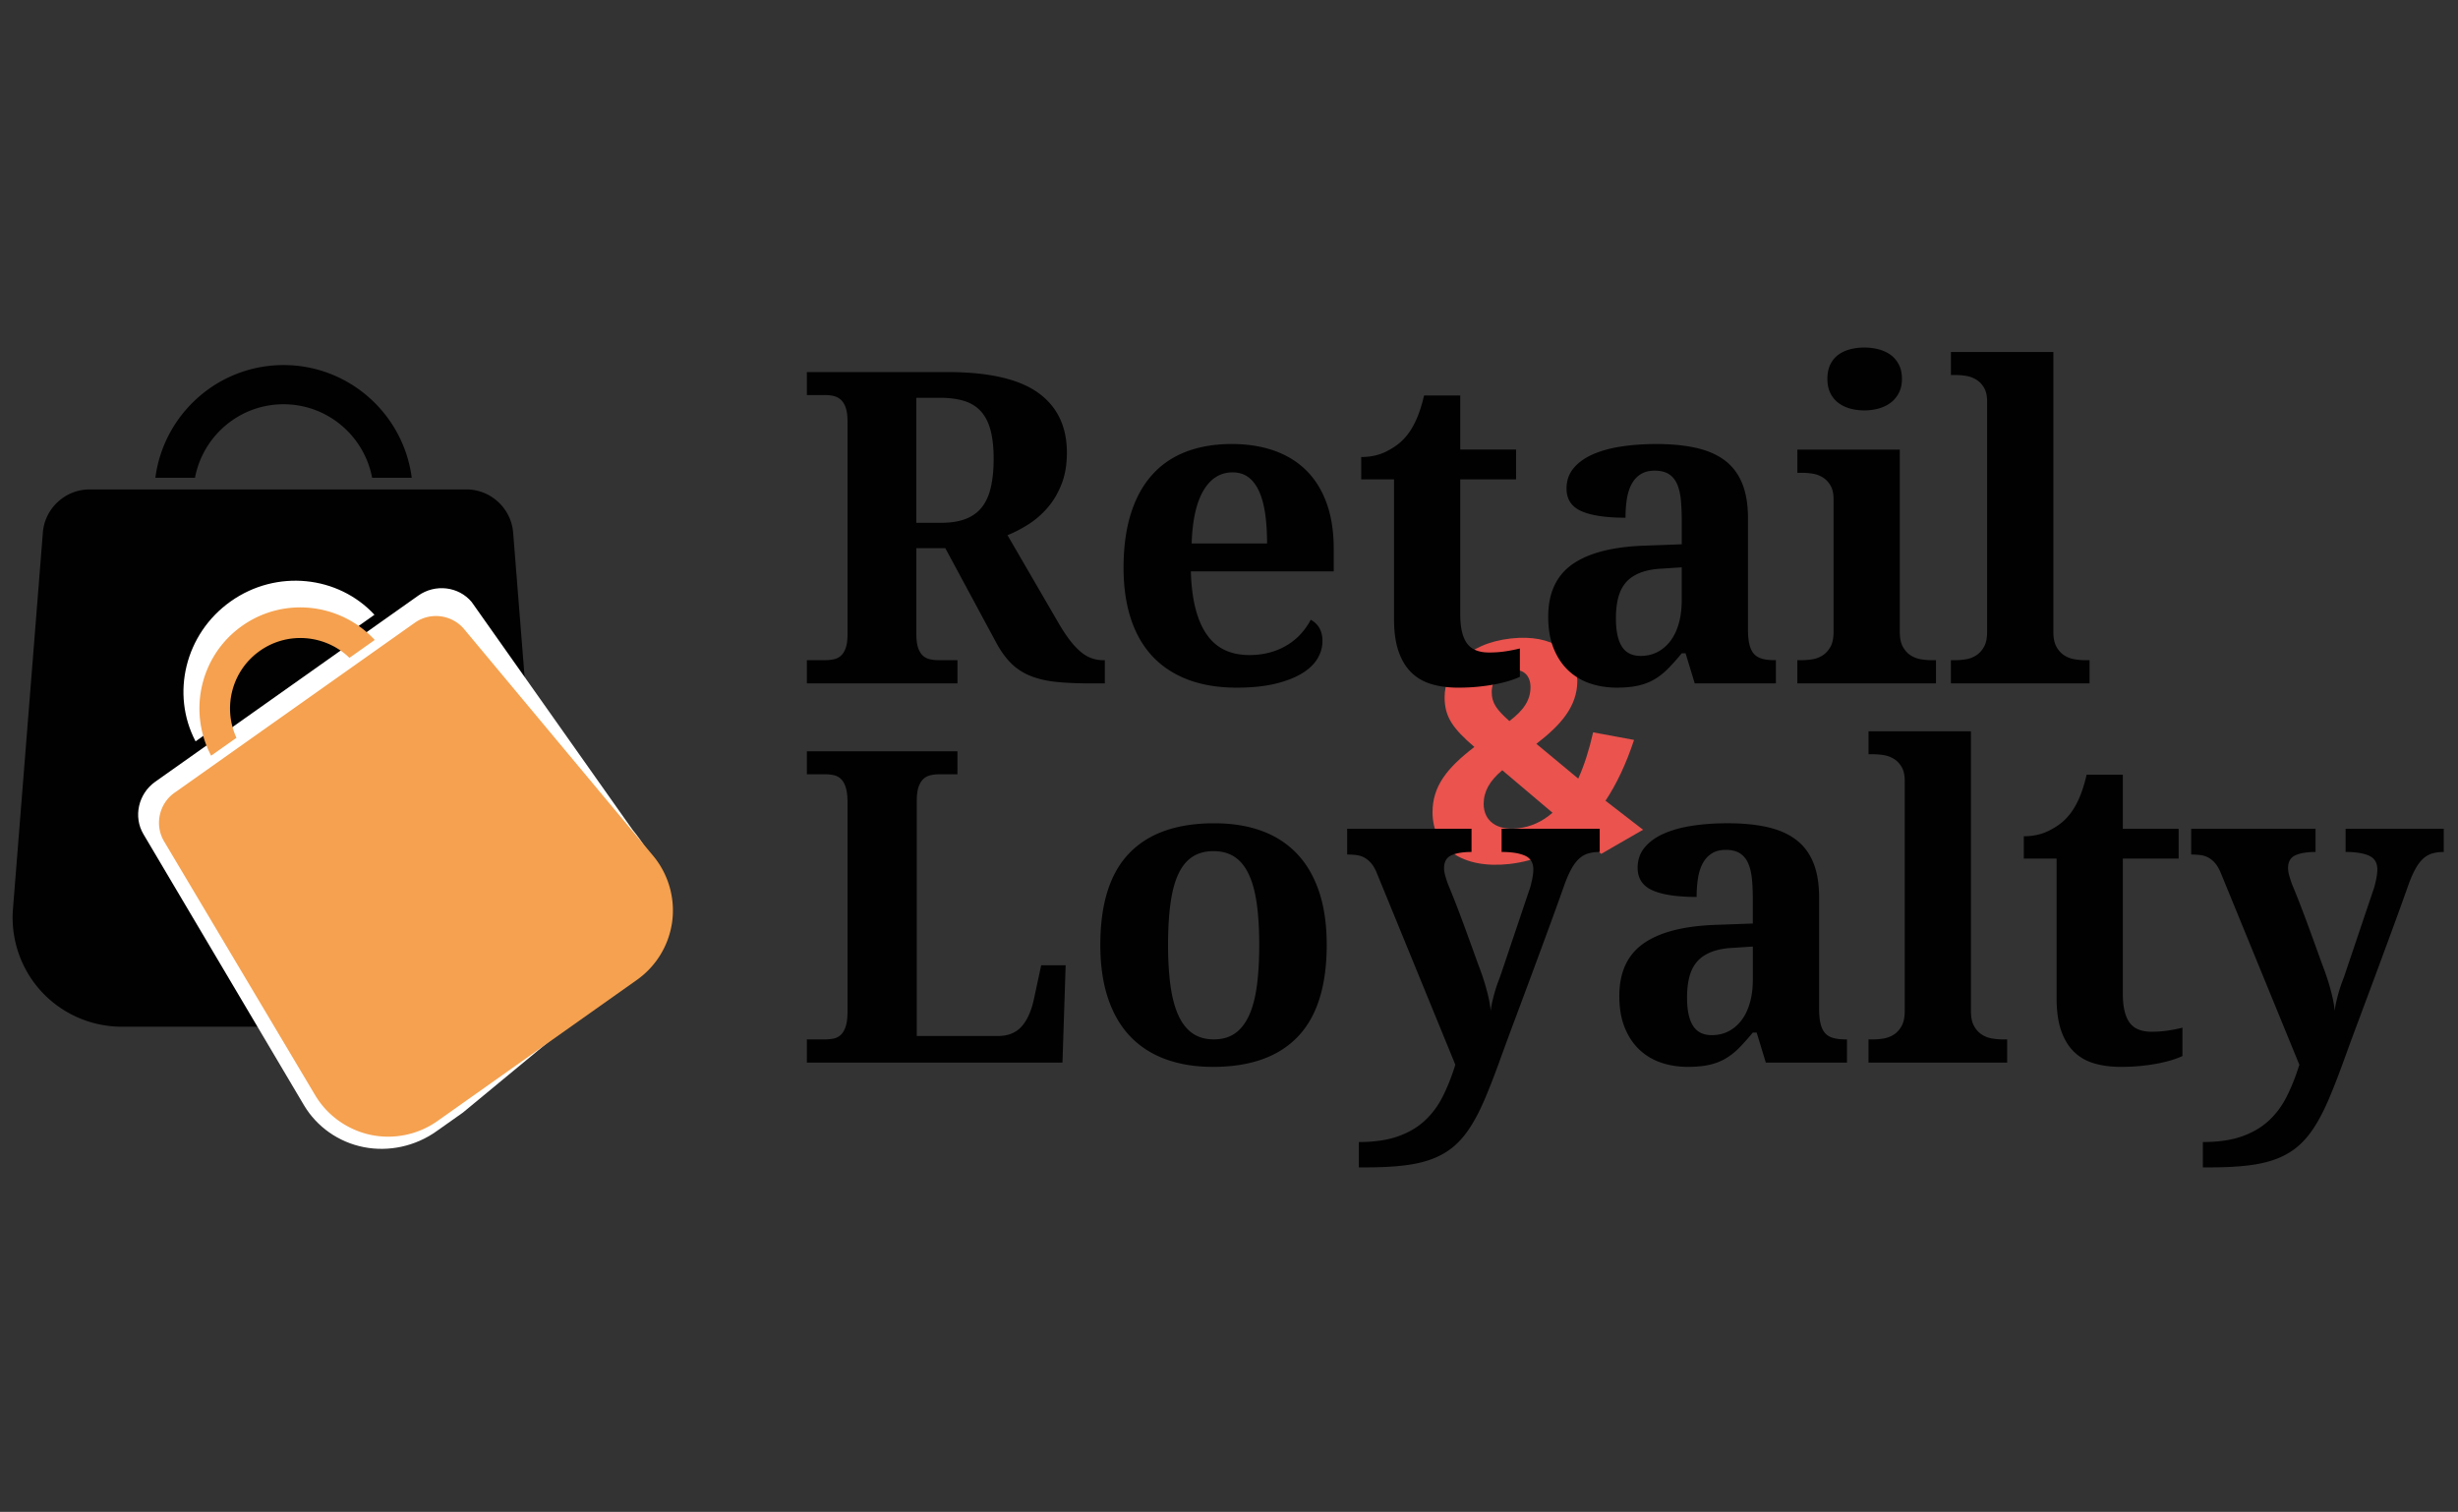
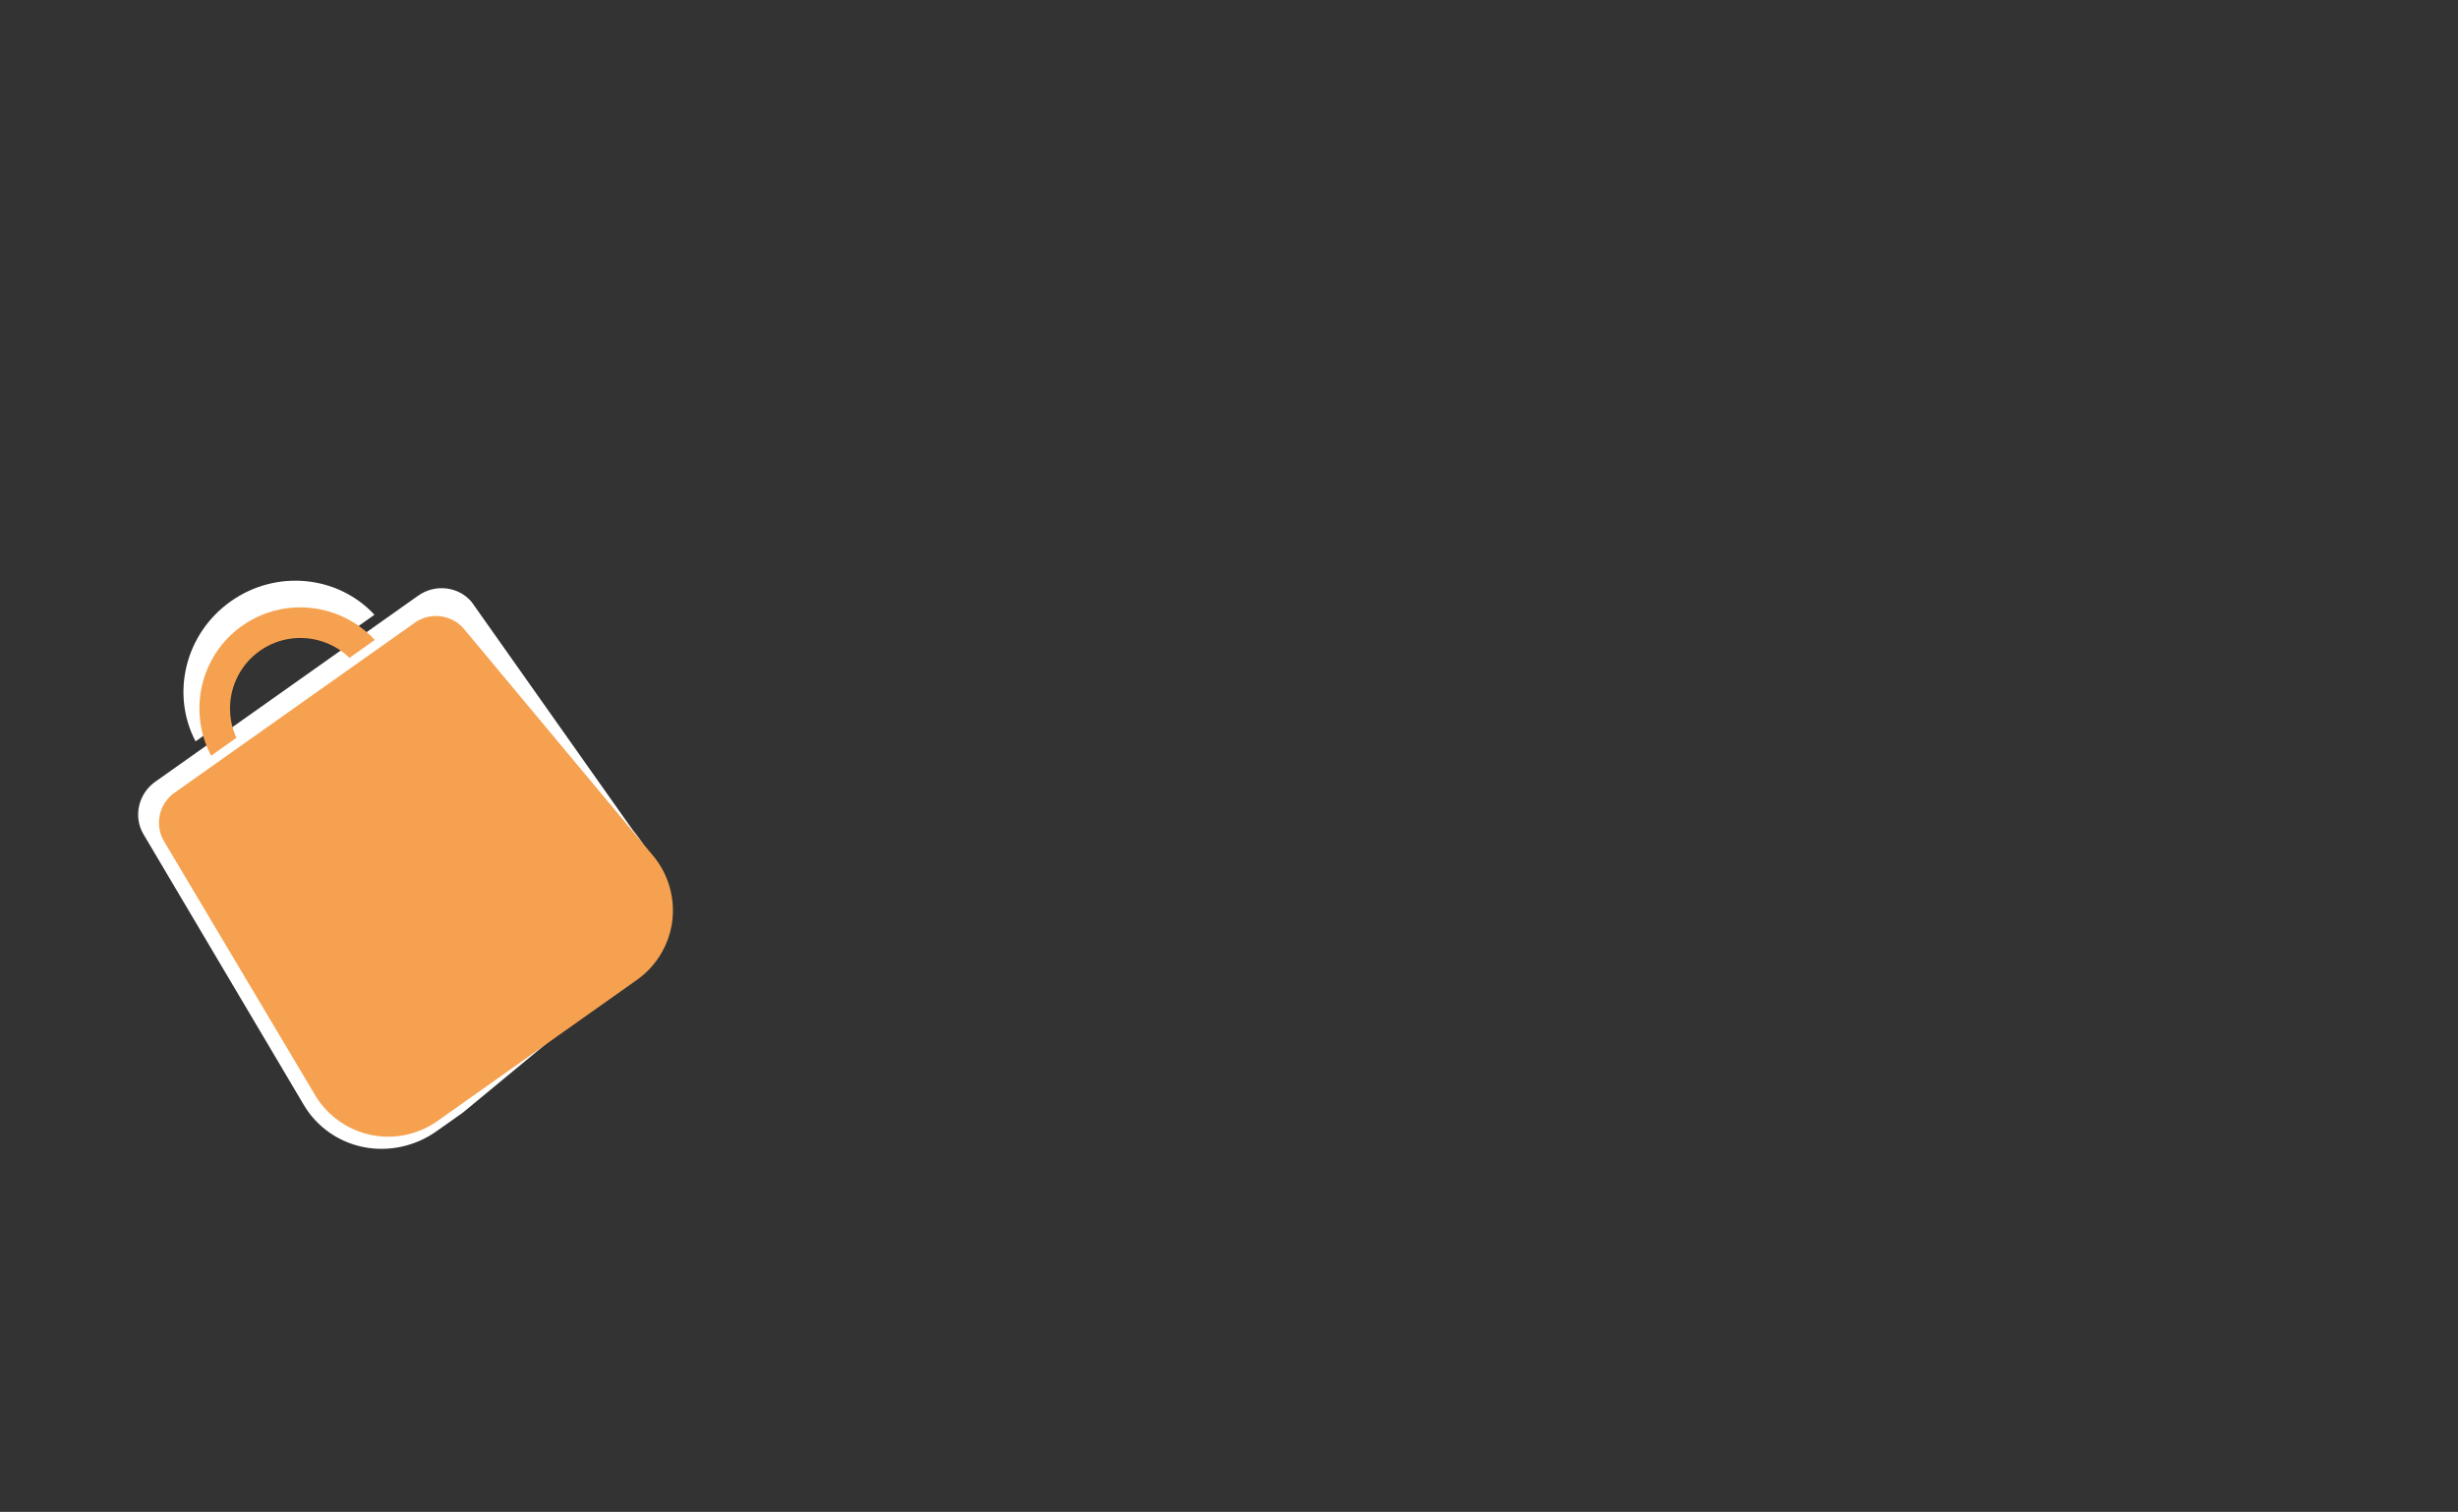
<svg xmlns="http://www.w3.org/2000/svg" width="990" height="609" fill="none">
  <rect width="100%" height="100%" fill="#333333" stroke="none" />
-   <path d="M635.294 274.224c0 10.488-6.874 17.98-16.495 25.4l16.863 14.005c2.366-5.251 4.37-11.462 5.994-18.638l16.482 3.056c-3.247 9.844-7.111 17.882-11.488 24.493l15.116 11.691-16.857 9.72-9.74-8.293c-7.866 7.242-16.857 11.218-27.352 12.374-18.48 2.044-30.842-6.21-30.842-20.819 0-10.371 5.619-17.725 16.857-26.327-8.622-7.42-11.994-12.04-11.994-20.025 0-10.745 8.623-21.681 26.728-23.685 16.857-1.847 26.728 5.691 26.728 17.048Zm-37.723 49.598c0 6.867 5.37 10.771 13.617 9.857 5.494-.604 9.99-2.72 14.104-6.302l-20.229-17.12c-5.119 4.311-7.492 8.57-7.492 13.565Zm3.247-45.057c0 4.363 1.879 7.032 7.124 11.691 5.744-4.377 8.491-8.419 8.491-13.656 0-4.752-2.879-7.433-7.617-6.921-4.995.559-7.998 4.141-7.998 8.886Z" fill="#EA534E" />
-   <path d="M324.983 265.917h7.367c1.209 0 2.346-.111 3.43-.342a6.213 6.213 0 0 0 2.879-1.412c.828-.723 1.492-1.781 1.971-3.175.487-1.406.73-3.246.73-5.527v-85.612c0-2.339-.243-4.219-.73-5.612-.479-1.406-1.143-2.471-1.971-3.214a6.541 6.541 0 0 0-2.879-1.505 14.6 14.6 0 0 0-3.43-.387h-7.367v-9.26h56.61c16.581 0 28.745 2.773 36.5 8.313 7.749 5.554 11.619 13.611 11.619 24.205 0 4.62-.683 8.74-2.05 12.348-1.374 3.595-3.187 6.743-5.448 9.431-2.261 2.694-4.817 4.968-7.676 6.828-2.865 1.853-5.777 3.384-8.754 4.581l20.932 36.027c1.491 2.51 2.931 4.672 4.33 6.466 1.407 1.808 2.807 3.293 4.213 4.469 1.4 1.17 2.839 2.031 4.331 2.57 1.485.545 3.056.815 4.712.815h.683v9.352h-5.743c-5.264 0-9.852-.198-13.768-.592-3.917-.407-7.348-1.196-10.292-2.366-2.944-1.17-5.488-2.78-7.637-4.837-2.135-2.057-4.133-4.725-5.96-7.985l-20.846-38.682H369.08v34.654c0 2.28.243 4.12.723 5.527.486 1.4 1.15 2.458 1.978 3.174a6.21 6.21 0 0 0 2.879 1.413c1.091.23 2.228.342 3.424.342h7.551v9.352h-60.646l-.006-9.359Zm44.084-55.322h9.864c4.055 0 7.453-.545 10.167-1.63 2.714-1.084 4.883-2.701 6.519-4.843 1.624-2.143 2.8-4.831 3.51-8.064.716-3.227 1.078-6.992 1.078-11.277 0-4.463-.408-8.235-1.203-11.324-.802-3.095-2.057-5.625-3.772-7.59-1.722-1.978-3.95-3.404-6.697-4.292-2.747-.887-6.066-1.334-9.95-1.334h-9.523l.007 50.354ZM498.073 276.992c-7.432 0-13.991-1.091-19.682-3.26-5.692-2.169-10.45-5.323-14.288-9.437-3.825-4.121-6.71-9.174-8.655-15.148-1.945-5.968-2.918-12.789-2.918-20.445 0-8.235.973-15.471 2.918-21.707 1.945-6.237 4.778-11.436 8.498-15.615 3.706-4.18 8.267-7.295 13.676-9.391 5.395-2.084 11.56-3.135 18.48-3.135 6.348 0 12.066.907 17.152 2.701 5.087 1.801 9.411 4.475 12.954 8.024 3.548 3.542 6.263 7.945 8.149 13.203 1.886 5.271 2.826 11.383 2.826 18.368v8.997h-57.55c.171 5.895.815 10.949 1.932 15.188 1.111 4.239 2.655 7.728 4.633 10.469 1.965 2.747 4.37 4.778 7.203 6.092 2.832 1.308 6.072 1.965 9.733 1.965 3.029 0 5.836-.348 8.405-1.065 2.576-.709 4.896-1.715 6.986-3.003a24.967 24.967 0 0 0 5.488-4.541 26.747 26.747 0 0 0 3.903-5.612c3.148 1.715 4.726 4.567 4.726 8.576 0 2.517-.684 4.902-2.057 7.163-1.374 2.261-3.49 4.246-6.349 5.961-2.859 1.715-6.44 3.089-10.765 4.114-4.317 1.025-9.45 1.538-15.398 1.538Zm-1.636-86.716c-4.909 0-8.819 2.425-11.705 7.288-2.885 4.857-4.482 11.974-4.764 21.352h30.369c0-4.462-.263-8.458-.769-12.007-.526-3.542-1.334-6.539-2.445-9.003-1.124-2.458-2.55-4.344-4.292-5.659-1.741-1.314-3.877-1.971-6.394-1.971ZM599.708 262.835c2.293 0 4.475-.151 6.565-.466a63.252 63.252 0 0 0 5.882-1.157v11.409c-.92.453-2.156.94-3.733 1.452-1.571.519-3.404.986-5.488 1.42-2.083.42-4.449.782-7.077 1.064-2.629.296-5.488.434-8.577.434-3.949 0-7.525-.467-10.719-1.419-3.207-.94-5.921-2.517-8.155-4.719-2.228-2.195-3.95-5.067-5.146-8.576-1.203-3.523-1.794-7.847-1.794-13v-56.183H548.25v-9.003c3.772 0 7.15-.743 10.127-2.241 2.971-1.485 5.336-3.194 7.117-5.146 3.602-3.772 6.29-9.575 8.064-17.402h14.583v21.786h22.476v12.006h-22.476v54.376c0 5.323.907 9.201 2.701 11.665 1.794 2.471 4.745 3.7 8.866 3.7ZM666.451 189.585c-2.227 0-4.1.467-5.612 1.413-1.511.947-2.727 2.261-3.647 3.95-.92 1.682-1.558 3.693-1.932 6-.375 2.327-.559 4.85-.559 7.591-7.893 0-13.827-.887-17.797-2.655-3.976-1.775-5.96-4.804-5.96-9.089 0-3.207.959-5.954 2.871-8.235 1.919-2.293 4.522-4.147 7.808-5.579 3.292-1.44 7.117-2.478 11.494-3.142 4.37-.657 9.05-.979 14.024-.979 6.171 0 11.574.532 16.174 1.59 4.6 1.059 8.432 2.761 11.494 5.094 3.056 2.339 5.356 5.415 6.901 9.22 1.544 3.805 2.319 8.452 2.319 13.939v44.774c0 2.399.184 4.397.559 6 .375 1.604.96 2.879 1.768 3.819.795.946 1.873 1.61 3.246 2.017 1.374.408 3.037.598 4.989.598h.683v9.352h-32.689l-3.686-12.099h-1.551c-1.939 2.353-3.773 4.397-5.488 6.145-1.722 1.748-3.542 3.181-5.494 4.331-1.939 1.143-4.121 1.985-6.552 2.53-2.432.545-5.31.815-8.622.815-3.884 0-7.506-.578-10.851-1.722-3.338-1.137-6.256-2.898-8.747-5.271-2.484-2.372-4.449-5.343-5.875-8.918-1.433-3.575-2.143-7.8-2.143-12.657 0-9.549 3.273-16.614 9.819-21.188 6.552-4.567 16.397-7.065 29.547-7.459l14.406-.526v-9.687c0-2.918-.112-5.605-.342-8.07-.224-2.458-.71-4.567-1.459-6.348-.743-1.775-1.84-3.148-3.306-4.114-1.459-.953-3.391-1.44-5.79-1.44Zm-15.608 59.529c0 5.034.795 8.806 2.399 11.323 1.603 2.524 4.12 3.772 7.544 3.772 2.517 0 4.791-.526 6.816-1.584 2.024-1.058 3.772-2.556 5.237-4.508 1.459-1.945 2.576-4.298 3.345-7.071.776-2.78 1.157-5.876 1.157-9.306v-13.216l-7.893.519c-3.476.164-6.427.723-8.832 1.676-2.399.94-4.318 2.241-5.744 3.897-1.433 1.656-2.458 3.693-3.089 6.099-.631 2.405-.94 5.191-.94 8.399ZM725.967 265.917c1.321 0 2.707-.131 4.166-.381a10.767 10.767 0 0 0 4.035-1.59c1.236-.795 2.261-1.946 3.089-3.424.828-1.492 1.242-3.49 1.242-6.007v-53.35c0-2.34-.414-4.22-1.242-5.613-.828-1.406-1.873-2.491-3.135-3.26a10.95 10.95 0 0 0-4.074-1.504c-1.466-.224-2.82-.342-4.081-.342h-2.051v-9.345h41.259v73.421c0 2.517.414 4.521 1.242 6.006.828 1.486 1.853 2.629 3.088 3.424a10.914 10.914 0 0 0 4.075 1.591c1.485.249 2.859.381 4.114.381h2.057v9.352H723.91v-9.352l2.057-.007Zm10.048-113.306c0-2.227.388-4.146 1.157-5.75.775-1.59 1.833-2.898 3.174-3.904 1.341-.992 2.911-1.748 4.719-2.228 1.8-.486 3.752-.729 5.875-.729 2.004 0 3.917.243 5.75.729 1.827.48 3.431 1.236 4.804 2.228 1.374.999 2.471 2.314 3.299 3.904.828 1.604 1.242 3.523 1.242 5.75 0 2.169-.414 4.055-1.242 5.659-.828 1.603-1.925 2.918-3.299 3.95-1.373 1.031-2.977 1.794-4.804 2.326a21.493 21.493 0 0 1-5.75.762c-2.116 0-4.068-.256-5.875-.762-1.801-.526-3.378-1.288-4.719-2.326-1.341-1.026-2.399-2.34-3.174-3.95-.776-1.604-1.157-3.49-1.157-5.659ZM787.814 265.917c1.321 0 2.708-.132 4.167-.381a10.775 10.775 0 0 0 4.035-1.591c1.229-.795 2.261-1.945 3.089-3.424.828-1.492 1.242-3.489 1.242-6.007v-92.716c0-2.346-.414-4.225-1.242-5.619-.828-1.406-1.873-2.484-3.135-3.259a11.178 11.178 0 0 0-4.074-1.505 26.359 26.359 0 0 0-4.082-.342h-2.05v-9.266h41.258v112.707c0 2.518.414 4.522 1.242 6.007.828 1.485 1.854 2.629 3.089 3.424a10.868 10.868 0 0 0 4.075 1.591c1.485.249 2.858.381 4.114.381h2.057v9.352h-55.842v-9.352h2.057ZM324.983 428.027v-9.352h7.367c1.321 0 2.523-.131 3.614-.381a5.924 5.924 0 0 0 2.826-1.591c.802-.795 1.433-1.945 1.886-3.43.454-1.485.684-3.49.684-6v-83.976c0-2.517-.23-4.515-.684-6-.453-1.485-1.084-2.629-1.886-3.424a5.77 5.77 0 0 0-2.826-1.59c-1.091-.263-2.293-.388-3.614-.388h-7.367v-9.266h60.645v9.266h-7.38c-1.203 0-2.353.125-3.47.388-1.117.256-2.077.756-2.879 1.505-.801.749-1.445 1.807-1.932 3.213-.479 1.4-.723 3.273-.723 5.613v94.694h32.682c4.121 0 7.315-1.295 9.609-3.904 2.293-2.602 3.949-6.394 4.974-11.362l2.84-13.216h9.857l-1.281 39.201H324.983ZM534.357 380.596c0 16.529-3.871 28.851-11.626 36.974-7.748 8.116-19.137 12.178-34.174 12.178-7.038 0-13.361-1.012-18.96-3.043-5.606-2.031-10.37-5.074-14.287-9.135-3.917-4.062-6.914-9.181-9.004-15.359-2.083-6.177-3.134-13.38-3.134-21.615 0-16.528 3.87-28.824 11.625-36.874 7.749-8.077 19.17-12.099 34.266-12.099 7.039 0 13.341.992 18.914 2.997 5.586 2.011 10.324 5.034 14.241 9.102 3.917 4.054 6.927 9.161 9.01 15.306 2.09 6.138 3.129 13.334 3.129 21.568Zm-63.905 0c0 6.231.328 11.725.985 16.47.658 4.751 1.716 8.721 3.175 11.921 1.452 3.201 3.358 5.612 5.704 7.255 2.353 1.617 5.205 2.432 8.583 2.432s6.217-.815 8.537-2.438c2.313-1.637 4.199-4.048 5.658-7.256 1.459-3.2 2.497-7.176 3.128-11.921.638-4.745.953-10.239.953-16.469 0-6.289-.335-11.797-.986-16.509-.657-4.725-1.715-8.648-3.174-11.796-1.459-3.148-3.358-5.501-5.704-7.078-2.34-1.571-5.199-2.359-8.576-2.359-3.378 0-6.231.788-8.583 2.359-2.34 1.577-4.233 3.936-5.652 7.078-1.433 3.148-2.458 7.071-3.089 11.796-.644 4.719-.959 10.226-.959 16.515ZM644.317 333.844v9.345c-1.781 0-3.338.204-4.679.611-1.341.401-2.556 1.104-3.641 2.097-1.091.999-2.083 2.32-3.003 3.949-.92 1.624-1.827 3.674-2.747 6.132a1355.11 1355.11 0 0 1-6.434 17.843c-2.221 6.066-4.469 12.138-6.723 18.23a6779.84 6779.84 0 0 1-6.782 18.185 1607.296 1607.296 0 0 0-6.552 17.796c-2.057 5.659-4.003 10.634-5.836 14.925-1.834 4.285-3.766 8.005-5.797 11.146-2.03 3.148-4.271 5.744-6.729 7.807-2.458 2.064-5.317 3.7-8.583 4.936-3.253 1.235-7.039 2.103-11.363 2.609-4.318.519-9.371.775-15.142.775h-3.003v-10.206c6.132 0 11.33-.742 15.621-2.241 4.279-1.485 7.913-3.595 10.89-6.342 2.977-2.74 5.415-6.033 7.328-9.864 1.919-3.838 3.588-8.064 5.021-12.697l-31.651-77.285c-.683-1.663-1.459-2.971-2.313-3.957-.861-.966-1.781-1.715-2.747-2.221a8.92 8.92 0 0 0-3.174-.986 29.573 29.573 0 0 0-3.687-.217v-10.377h50.091v9.346c-3.424 0-6.132.446-8.103 1.334-1.972.893-2.957 2.615-2.957 5.185 0 .973.197 2.136.604 3.476.401 1.341.762 2.445 1.111 3.306a355.669 355.669 0 0 1 3.22 8.018 601.242 601.242 0 0 1 3.26 8.662c1.058 2.885 2.07 5.678 3.042 8.359a1799.7 1799.7 0 0 0 2.577 7.124c.861 2.221 1.57 4.245 2.149 6.046a95.577 95.577 0 0 1 1.406 4.89c.375 1.452.677 2.799.907 4.028.23 1.229.407 2.445.513 3.647.111-1.202.341-2.53.683-3.989a77.23 77.23 0 0 1 1.111-4.199c.407-1.347.808-2.55 1.209-3.608.401-1.058.683-1.814.854-2.274l11.586-34.391c.23-.571.434-1.242.645-2.024.197-.769.387-1.557.558-2.352.171-.802.296-1.571.388-2.327.085-.736.131-1.367.131-1.879 0-2.688-1.11-4.529-3.351-5.534-2.222-.999-5.363-1.505-9.431-1.505v-9.345h39.523v.013ZM695.098 342.342c-2.228 0-4.1.466-5.612 1.413-1.512.946-2.727 2.26-3.647 3.943-.92 1.689-1.558 3.693-1.933 6.007-.374 2.319-.558 4.843-.558 7.59-7.893 0-13.827-.887-17.797-2.662-3.976-1.767-5.961-4.797-5.961-9.082 0-3.207.96-5.954 2.872-8.234 1.919-2.294 4.522-4.154 7.808-5.587 3.292-1.432 7.117-2.477 11.494-3.134 4.37-.658 9.049-.98 14.024-.98 6.171 0 11.573.526 16.174 1.584 4.6 1.058 8.432 2.76 11.494 5.1 3.056 2.34 5.356 5.415 6.9 9.22 1.545 3.799 2.32 8.445 2.32 13.939v44.768c0 2.405.184 4.403.559 6.007.375 1.603.959 2.872 1.768 3.818.795.94 1.873 1.61 3.246 2.018 1.374.407 3.023.604 4.975.604h.684v9.352h-32.689l-3.687-12.099h-1.551c-1.938 2.346-3.772 4.397-5.487 6.145-1.722 1.748-3.542 3.181-5.494 4.331-1.939 1.143-4.121 1.984-6.552 2.53-2.432.545-5.31.808-8.623.808-3.884 0-7.505-.571-10.85-1.715-3.338-1.143-6.256-2.898-8.747-5.277-2.484-2.366-4.449-5.343-5.875-8.918-1.433-3.569-2.143-7.794-2.143-12.658 0-9.542 3.273-16.607 9.819-21.181 6.552-4.574 16.396-7.065 29.547-7.466l14.405-.519v-9.693c0-2.912-.111-5.6-.341-8.064-.224-2.458-.71-4.567-1.459-6.348-.749-1.781-1.84-3.148-3.306-4.114-1.446-.966-3.378-1.446-5.777-1.446Zm-15.608 59.521c0 5.041.795 8.813 2.399 11.324 1.603 2.523 4.12 3.779 7.544 3.779 2.517 0 4.791-.526 6.815-1.584 2.025-1.058 3.773-2.563 5.238-4.509 1.459-1.945 2.576-4.298 3.345-7.078.776-2.773 1.157-5.868 1.157-9.299V381.28l-7.893.519c-3.476.158-6.427.723-8.833 1.67-2.398.946-4.317 2.247-5.743 3.903-1.433 1.656-2.458 3.694-3.089 6.099-.624 2.399-.94 5.198-.94 8.392ZM754.633 418.675c1.314 0 2.708-.132 4.16-.381a10.893 10.893 0 0 0 4.035-1.591c1.229-.795 2.261-1.945 3.089-3.43.828-1.486 1.242-3.49 1.242-6v-92.717c0-2.352-.414-4.225-1.242-5.625-.828-1.4-1.873-2.484-3.135-3.26a11.244 11.244 0 0 0-4.075-1.498 25.469 25.469 0 0 0-4.074-.349h-2.057v-9.259h41.258v112.708c0 2.51.414 4.521 1.242 6 .828 1.491 1.86 2.635 3.089 3.43a11.033 11.033 0 0 0 4.075 1.591c1.485.249 2.858.381 4.114.381h2.057v9.352h-55.842v-9.352h2.064ZM866.572 415.591c2.294 0 4.476-.157 6.559-.473a60.215 60.215 0 0 0 5.882-1.156v11.408c-.92.454-2.156.947-3.727 1.459-1.57.513-3.404.979-5.487 1.42-2.09.42-4.449.782-7.078 1.064-2.629.29-5.487.428-8.583.428-3.943 0-7.518-.467-10.719-1.413-3.2-.947-5.914-2.517-8.149-4.719-2.228-2.202-3.949-5.067-5.145-8.576-1.203-3.523-1.795-7.847-1.795-12.999v-56.19h-13.216v-8.99c3.773 0 7.15-.75 10.128-2.241 2.97-1.486 5.336-3.201 7.117-5.146 3.601-3.772 6.283-9.575 8.064-17.409h14.583v21.786h22.475v12.006h-22.475v54.383c0 5.317.907 9.201 2.701 11.665 1.794 2.464 4.745 3.693 8.865 3.693ZM984.262 333.844v9.345c-1.781 0-3.339.204-4.68.611-1.34.401-2.556 1.104-3.64 2.097-1.091.999-2.084 2.32-3.004 3.949-.92 1.624-1.827 3.674-2.747 6.132a1340.856 1340.856 0 0 1-6.434 17.843c-2.221 6.066-4.469 12.138-6.723 18.23a6779.84 6779.84 0 0 1-6.782 18.185 1607.296 1607.296 0 0 0-6.552 17.796c-2.057 5.659-4.002 10.634-5.836 14.925-1.833 4.285-3.766 8.005-5.796 11.146-2.031 3.148-4.272 5.744-6.73 7.807-2.458 2.064-5.317 3.7-8.583 4.936-3.253 1.235-7.038 2.103-11.363 2.609-4.317.519-9.371.775-15.141.775h-3.01v-10.206c6.131 0 11.33-.742 15.621-2.241 4.278-1.485 7.913-3.595 10.89-6.342 2.977-2.74 5.415-6.033 7.327-9.864 1.919-3.838 3.589-8.064 5.021-12.697l-31.65-77.285c-.683-1.663-1.459-2.971-2.313-3.957-.861-.966-1.781-1.715-2.747-2.221a8.92 8.92 0 0 0-3.174-.986 29.573 29.573 0 0 0-3.687-.217v-10.377h50.091v9.346c-3.424 0-6.132.446-8.103 1.334-1.972.893-2.964 2.615-2.964 5.185 0 .973.203 2.136.611 3.476.401 1.341.762 2.445 1.11 3.306a350.805 350.805 0 0 1 3.221 8.018 613.25 613.25 0 0 1 3.259 8.662c1.058 2.885 2.071 5.678 3.043 8.359.966 2.688 1.827 5.067 2.576 7.124a108.594 108.594 0 0 1 2.149 6.046 94.65 94.65 0 0 1 1.407 4.89c.374 1.452.677 2.799.907 4.028.23 1.229.407 2.445.512 3.647.112-1.202.342-2.53.684-3.989a77.242 77.242 0 0 1 1.11-4.199 56.47 56.47 0 0 1 1.21-3.608c.4-1.058.683-1.814.854-2.274l11.586-34.391c.23-.571.434-1.242.644-2.024a62.23 62.23 0 0 0 .559-2.352c.171-.802.296-1.571.388-2.327.085-.736.131-1.367.131-1.879 0-2.688-1.111-4.529-3.352-5.534-2.221-.999-5.369-1.505-9.43-1.505v-9.345h39.53v.013ZM114.203 162.837c17.738 0 32.518 12.789 35.679 29.626h15.956c-3.305-25.577-25.17-45.411-51.628-45.411-26.452 0-48.323 19.84-51.63 45.411h15.957c3.155-16.837 17.928-29.626 35.666-29.626ZM218.716 366.284l-12.034-151.706c-.749-9.779-9.016-17.435-18.815-17.435H36.076c-9.798 0-18.072 7.656-18.815 17.409L5.208 366.303c-.933 12.158 3.28 24.244 11.567 33.195 8.287 8.938 20.024 14.064 32.202 14.064h125.97c12.184 0 23.928-5.12 32.209-14.064a44.073 44.073 0 0 0 11.56-33.214Z" fill="#010101" />
  <path d="M100.54 252.972c12.375-8.754 28.85-7.354 39.148 2.536l11.133-7.879c-14.622-15.76-39.425-18.461-57.892-5.396-18.46 13.065-24.171 37.368-14.162 56.393l11.133-7.873c-5.895-13.025-1.742-29.015 10.64-37.781ZM254.854 334.358l-64.877-91.862c-5.232-6.283-14.682-7.413-21.517-2.576l-16.607 11.75-11.014 7.801-50.69 35.876-11.02 7.801-16.594 11.737c-6.842 4.837-8.925 14.13-4.752 21.142l64.654 109.179c5.199 8.727 13.966 14.878 24.047 16.863 10.088 1.991 20.741-.322 29.245-6.342l10.712-7.57 32.531-26.893 36.605-30.631c8.504-6.02 11.77-12.677 13.249-22.851 1.466-10.16-7.466-25.604-13.972-33.424Z" fill="#fff" />
  <path d="M104.628 262.197c11.31-8.011 26.511-6.525 36.125 2.787l10.173-7.203c-13.649-14.819-36.552-17.606-53.435-5.658-16.884 11.947-21.878 34.469-12.448 52.273l10.187-7.203c-5.586-12.158-1.926-26.984 9.398-34.996ZM263.122 344.787l-76.155-91.336c-4.896-5.889-13.624-7.052-19.874-2.622l-15.181 10.738-10.061 7.124-46.345 32.794-10.075 7.13-15.174 10.739c-6.25 4.416-8.077 13.038-4.147 19.597l60.842 102.232c4.883 8.169 13.026 13.979 22.351 15.95a34.4 34.4 0 0 0 26.892-5.573l9.786-6.927 36.75-26.005 33.819-23.934a34.384 34.384 0 0 0 14.189-23.508c1.242-9.437-1.532-19.058-7.617-26.399Z" fill="#F5A14F" />
</svg>